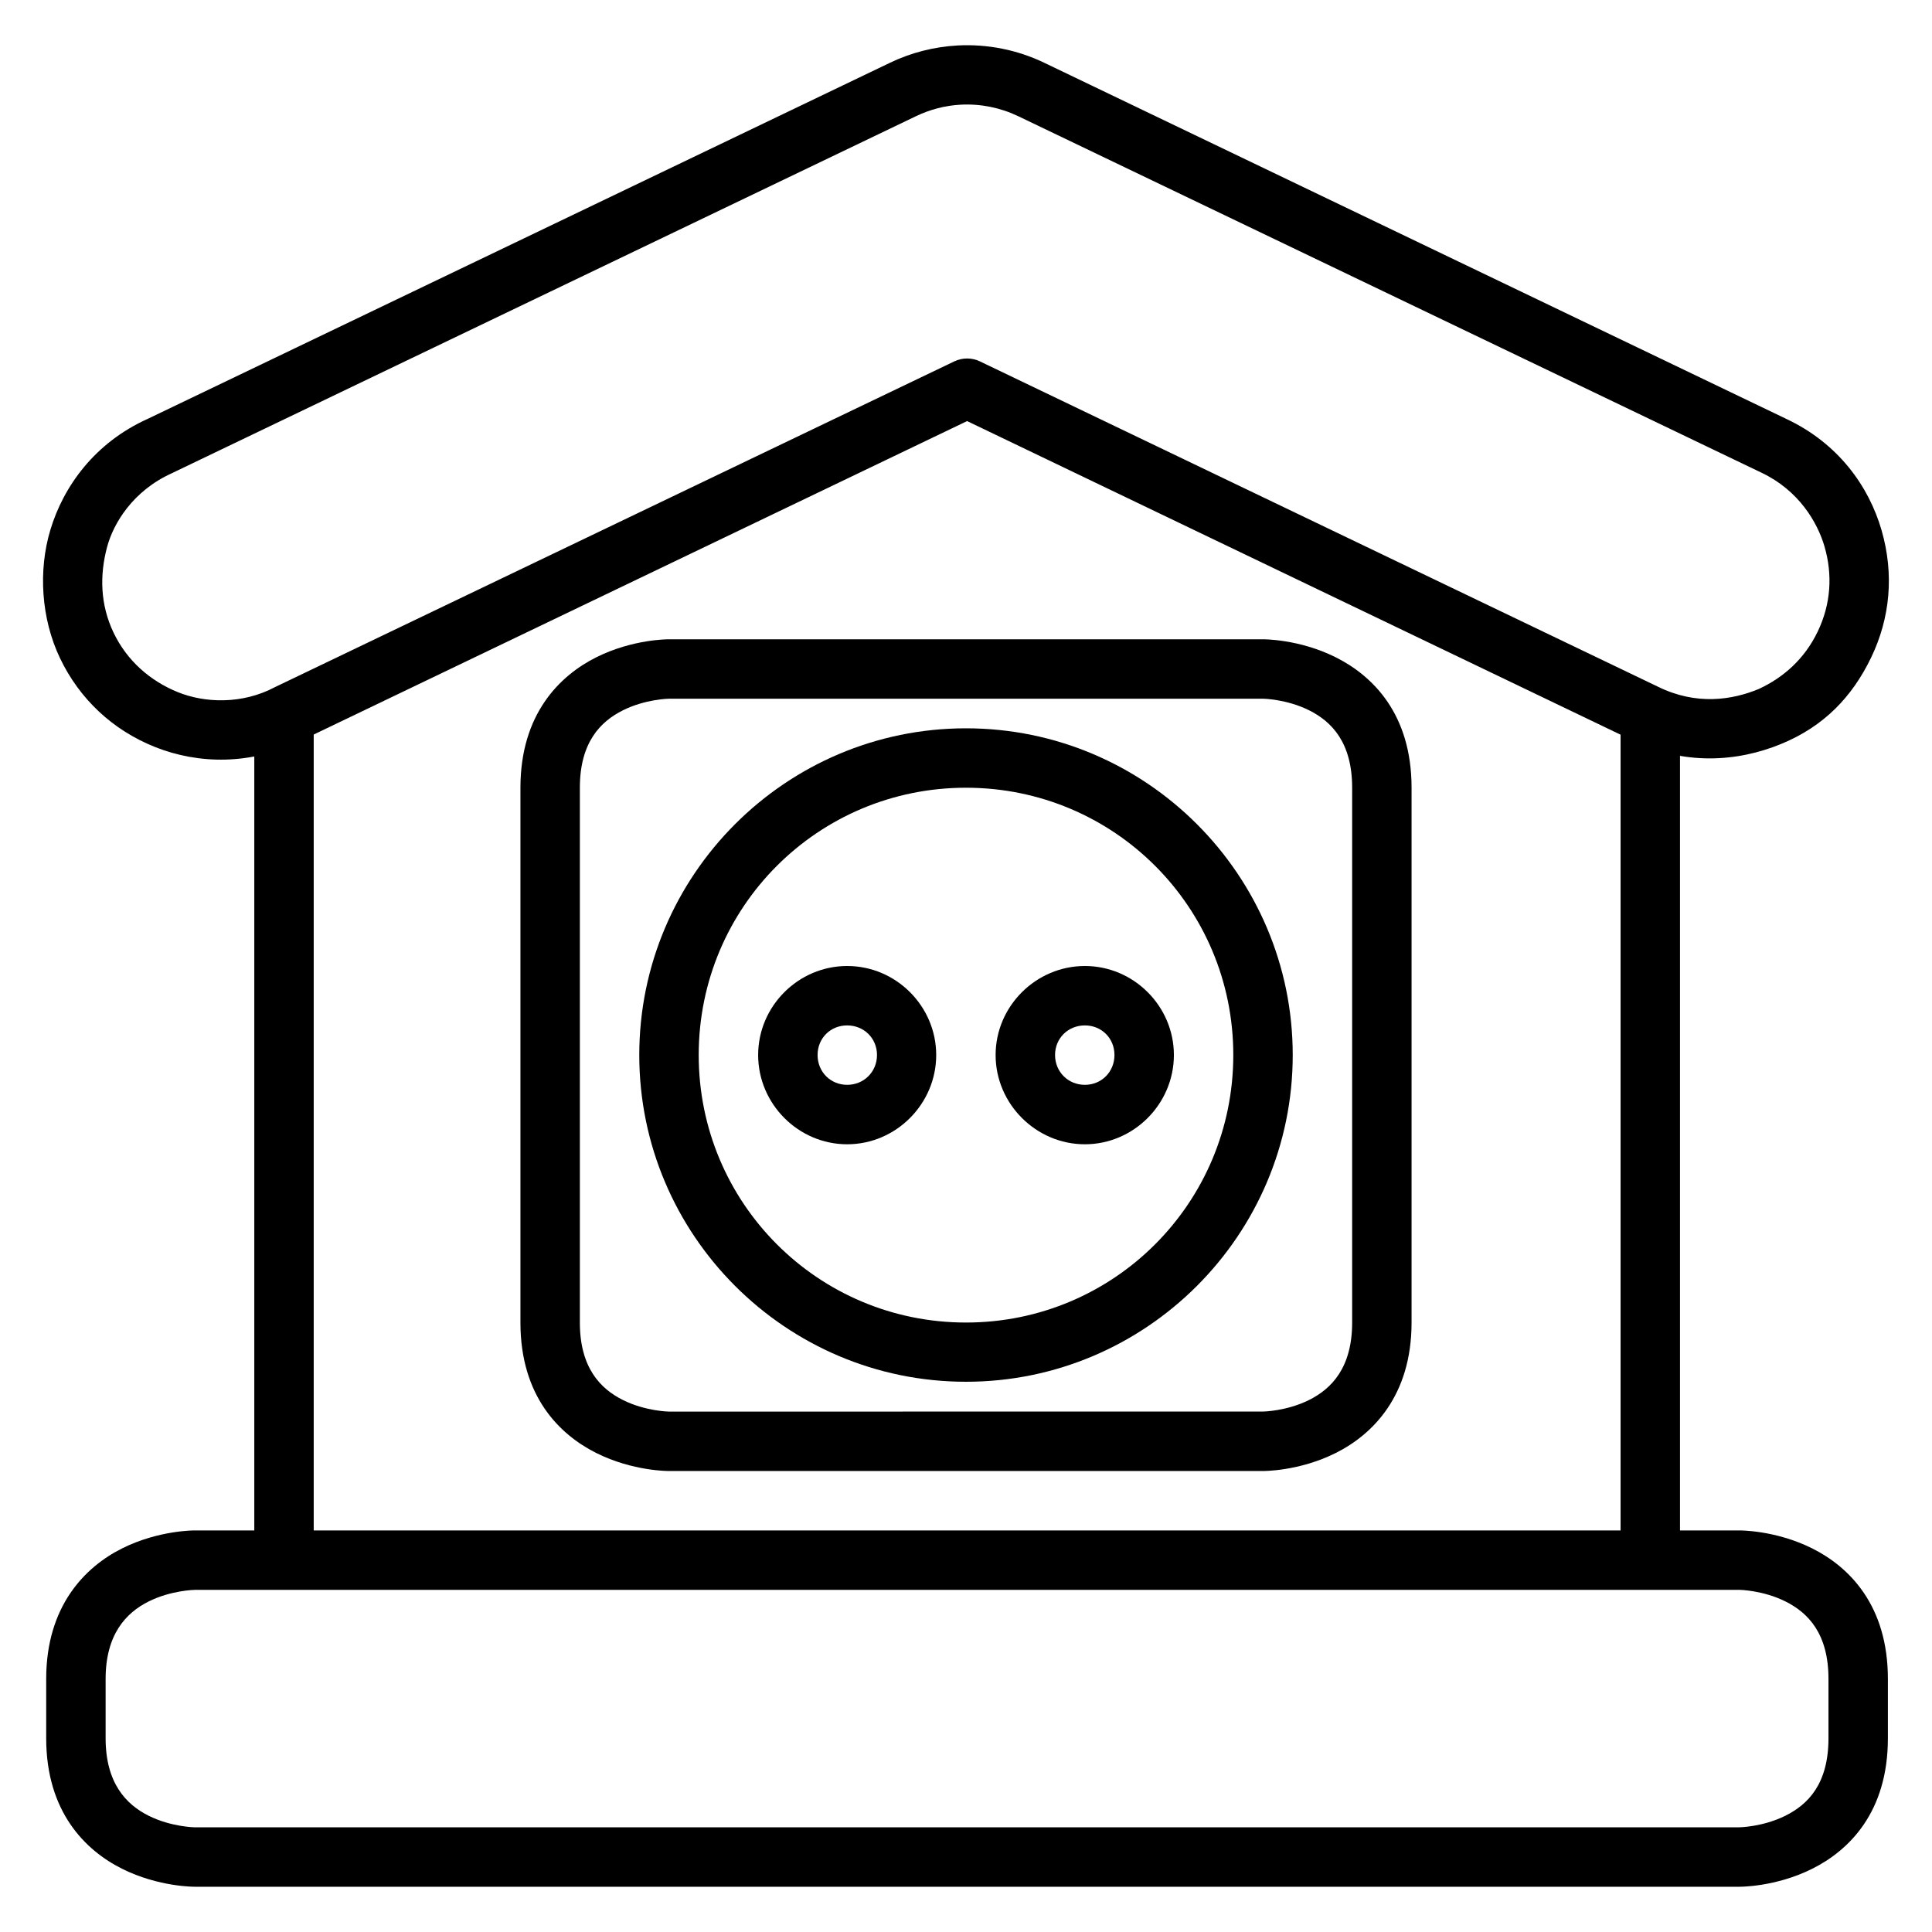
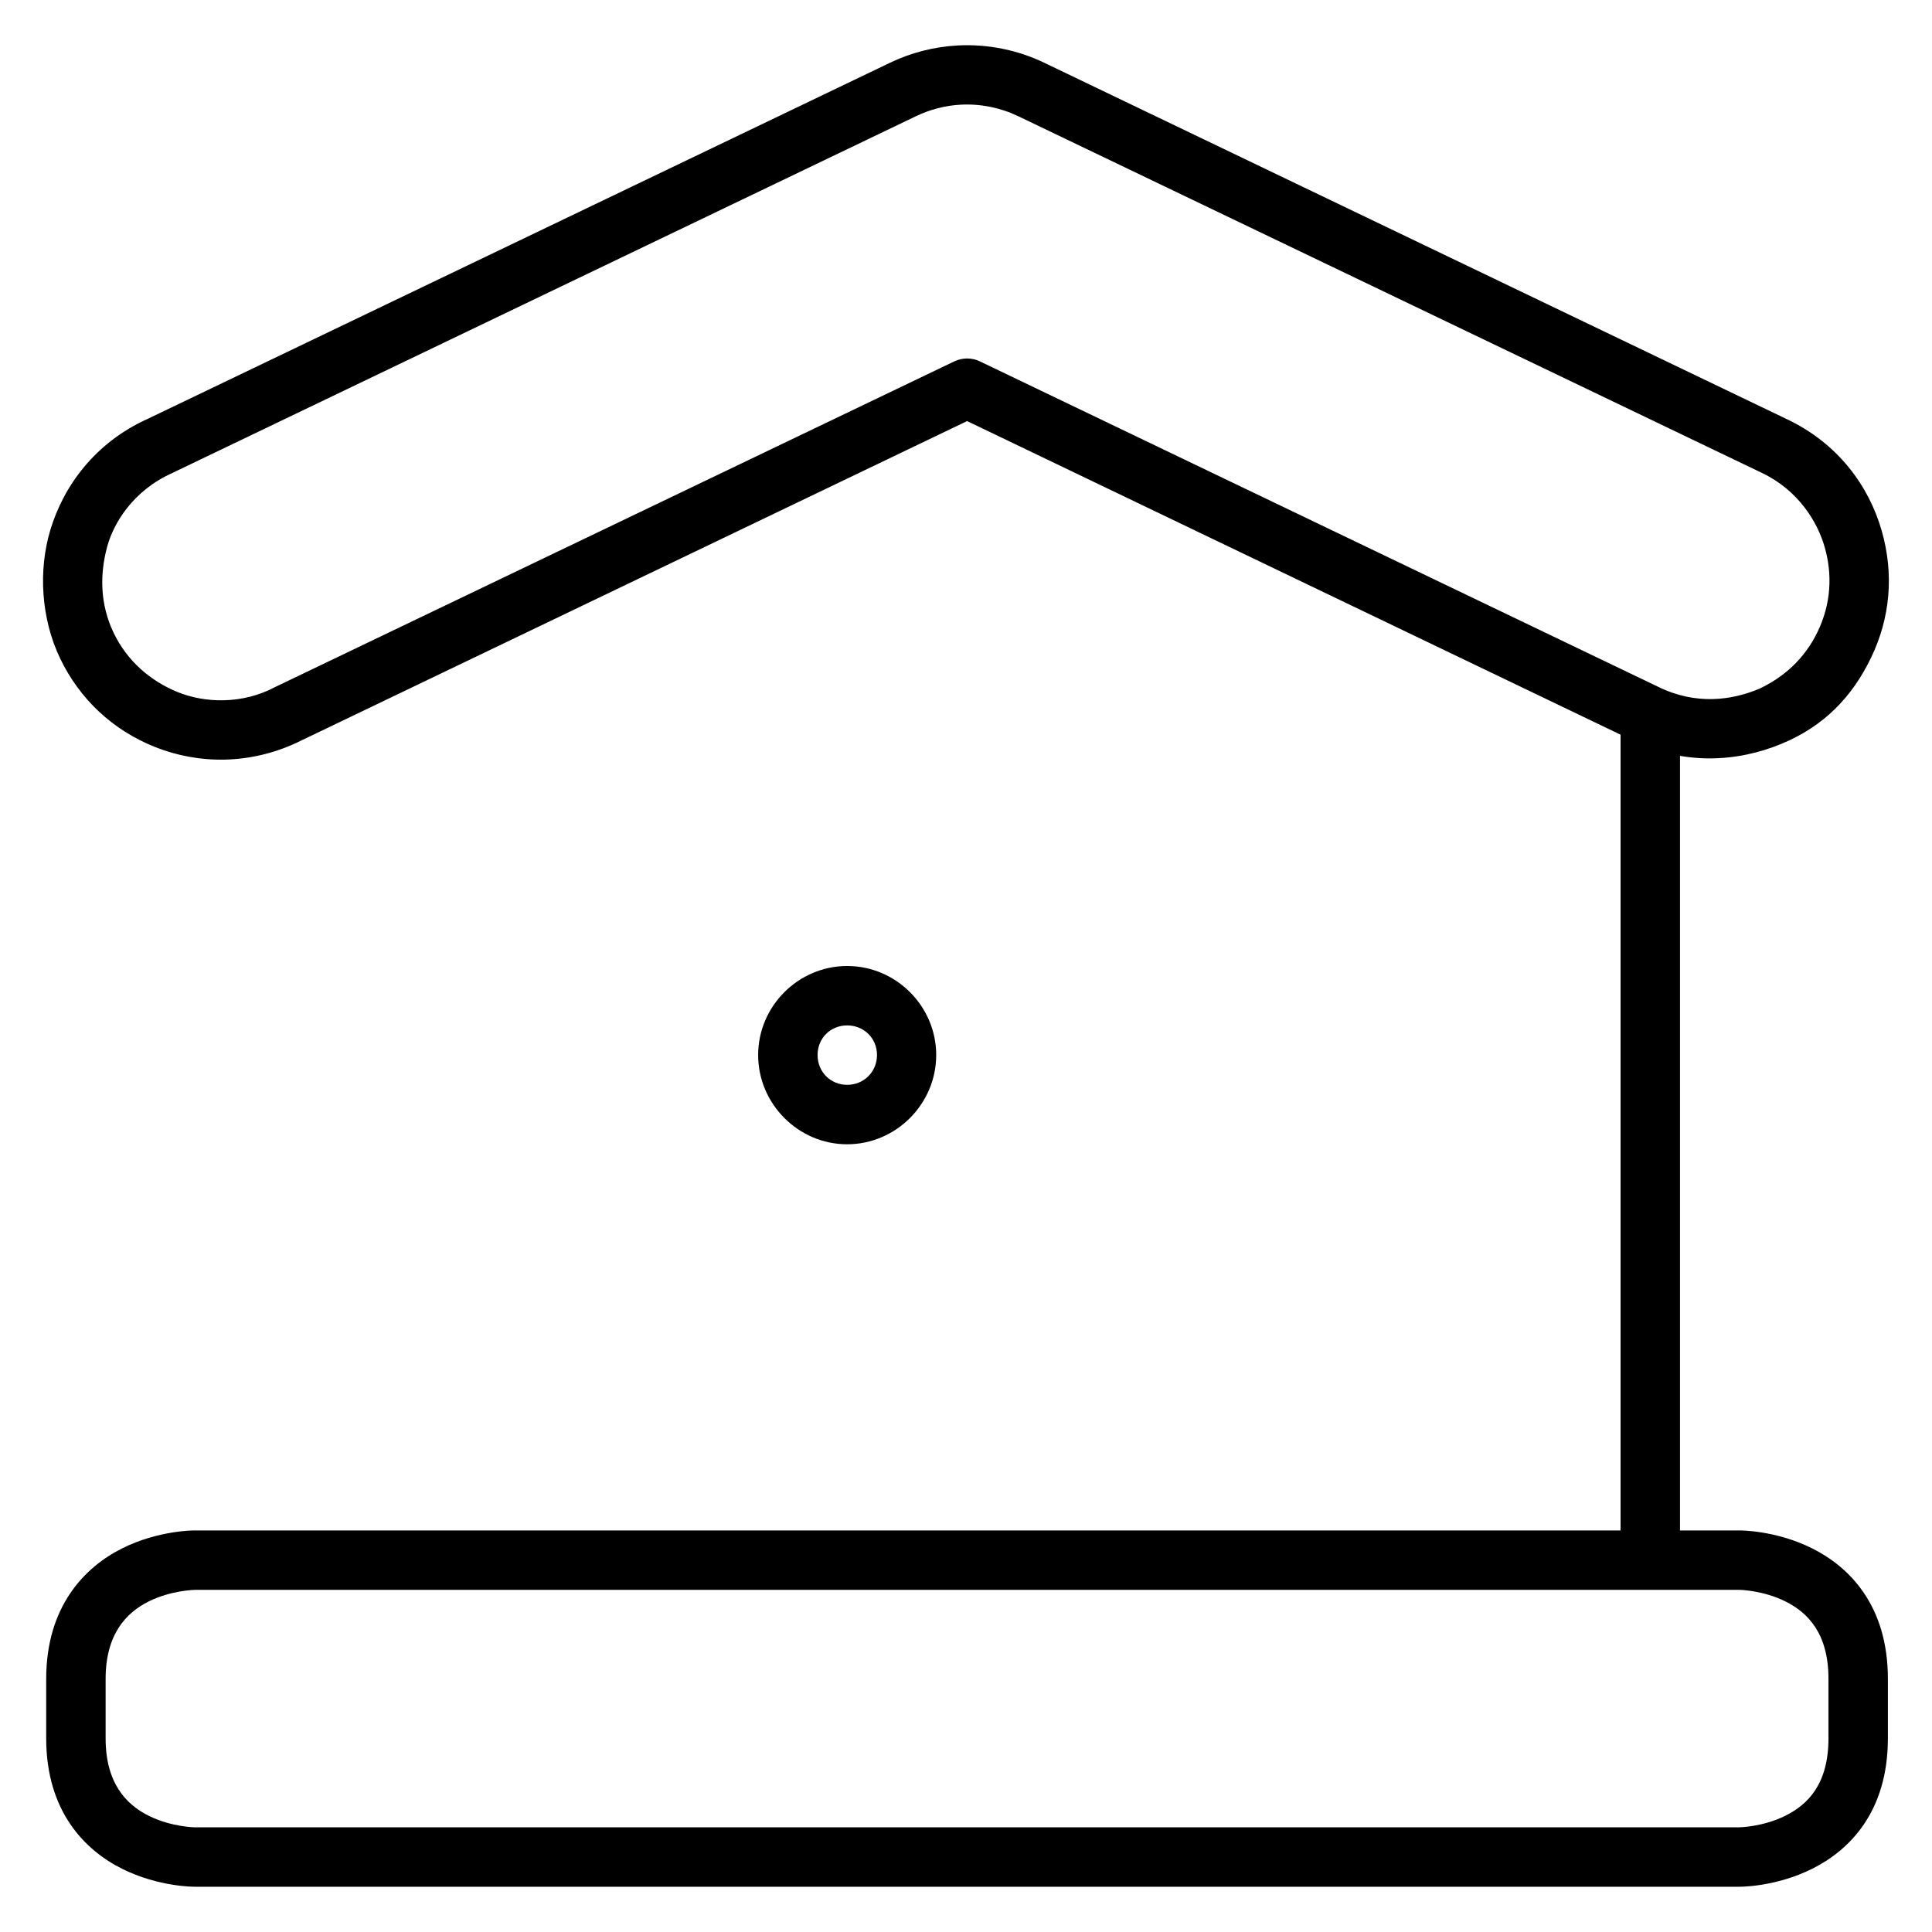
<svg xmlns="http://www.w3.org/2000/svg" fill="#000000" width="800px" height="800px" version="1.1" viewBox="144 144 512 512">
  <g>
    <path d="m195.64 549.58s-9.543-0.109-19.293 4.766-20.105 15.223-20.105 34.574v15.746c0 19.477 10.355 29.699 20.105 34.574s19.293 4.766 19.293 4.766h409.33s9.543 0.109 19.293-4.766 20.047-14.977 20.047-34.574v-15.746c0-19.535-10.297-29.699-20.047-34.574s-19.293-4.766-19.293-4.766zm0 15.746h409.33s6.207 0.082 12.203 3.078c5.996 2.996 11.391 8.531 11.391 20.512v15.746c0 12.074-5.394 17.516-11.391 20.512-5.996 2.996-12.203 3.078-12.203 3.078l-409.33 0.008s-6.266-0.082-12.262-3.078c-5.992-2.996-11.387-8.684-11.387-20.512v-15.746c0-11.766 5.394-17.516 11.391-20.512s12.262-3.078 12.262-3.078z" />
-     <path d="m211.39 337.01v220.41h15.746v-220.41z" />
    <path d="m573.47 337.01v220.41h15.746v-220.41z" />
    <path d="m397.8 156.05c-6.219 0.336-12.344 1.891-17.957 4.59l-196.59 94.312c-14.102 6.32-22.434 17.902-25.914 29.5-3.207 10.68-2.484 23.457 2.613 34.074 5.098 10.617 13.82 18.953 25.195 23.465 11.316 4.484 25.352 4.957 38.898-1.848l176.25-84.551 176.3 84.609c13.637 6.668 27.785 5.789 39.574 0.895 11.172-4.637 18.668-12.375 23.711-22.863s6.113-22.074 2.758-33.695c-3.356-11.617-11.41-22.98-25.133-29.469l-196.76-94.43c-7.141-3.434-15.043-5.004-22.953-4.59zm0.812 15.691c5.273-0.277 10.523 0.789 15.281 3.078l196.88 94.43c9.934 4.695 14.902 13.207 16.762 19.652 2.144 7.426 1.695 15.152-1.828 22.48-3.523 7.328-9.145 12.195-15.574 15.191-7.137 2.965-16.578 4.387-26.672-0.547l-179.74-86.238c-2.164-1.047-4.691-1.047-6.856 0l-179.97 86.293c-8.684 4.621-18.598 4.266-25.824 1.324-7.227-2.945-13.375-8.242-16.945-15.68-3.57-7.438-3.758-15.262-1.738-22.797 1.645-6.144 6.773-14.867 17.254-19.562 0.078-0.039 0.156-0.078 0.23-0.117l196.82-94.43c3.742-1.801 7.766-2.856 11.914-3.078z" />
-     <path d="m321.26 313.42s-9.484-0.109-19.234 4.766-20.105 15.102-20.105 34.574v141.73c0 19.535 10.355 29.699 20.105 34.574s19.234 4.766 19.234 4.766h157.48s9.484 0.109 19.234-4.766 20.105-15.133 20.105-34.574v-141.73c0-19.598-10.355-29.699-20.105-34.574s-19.234-4.766-19.234-4.766zm0 15.746h157.48s6.207 0.082 12.203 3.078c5.996 2.996 11.391 8.562 11.391 20.512v141.73c0 11.891-5.394 17.516-11.391 20.512-5.996 2.996-12.203 3.078-12.203 3.078l-157.48 0.008s-6.207-0.082-12.203-3.078c-5.992-3-11.387-8.594-11.387-20.516v-141.73c0-11.953 5.394-17.516 11.391-20.512 5.992-2.996 12.199-3.082 12.199-3.082z" />
-     <path d="m400 337.01c-47.73 0-86.586 38.855-86.586 86.586 0 47.73 38.855 86.586 86.586 86.586 47.73 0 86.586-38.855 86.586-86.586 0-47.73-38.855-86.586-86.586-86.586zm0 15.746c39.223 0 70.836 31.613 70.836 70.836s-31.613 70.895-70.836 70.895-70.836-31.672-70.836-70.895 31.613-70.836 70.836-70.836z" />
    <path d="m368.51 400c-12.949 0-23.594 10.645-23.594 23.594 0 12.949 10.645 23.652 23.594 23.652 12.949 0 23.594-10.703 23.594-23.652 0-12.949-10.645-23.594-23.594-23.594zm0 15.746c4.441 0 7.902 3.402 7.902 7.844s-3.461 7.902-7.902 7.902c-4.441 0-7.844-3.461-7.844-7.902s3.402-7.844 7.844-7.844z" />
-     <path d="m431.5 400c-12.949 0-23.652 10.645-23.652 23.594 0 12.949 10.703 23.652 23.652 23.652s23.594-10.703 23.594-23.652c0-12.949-10.645-23.594-23.594-23.594zm0 15.746c4.441 0 7.844 3.402 7.844 7.844s-3.402 7.902-7.844 7.902-7.902-3.461-7.902-7.902 3.461-7.844 7.902-7.844z" />
  </g>
</svg>